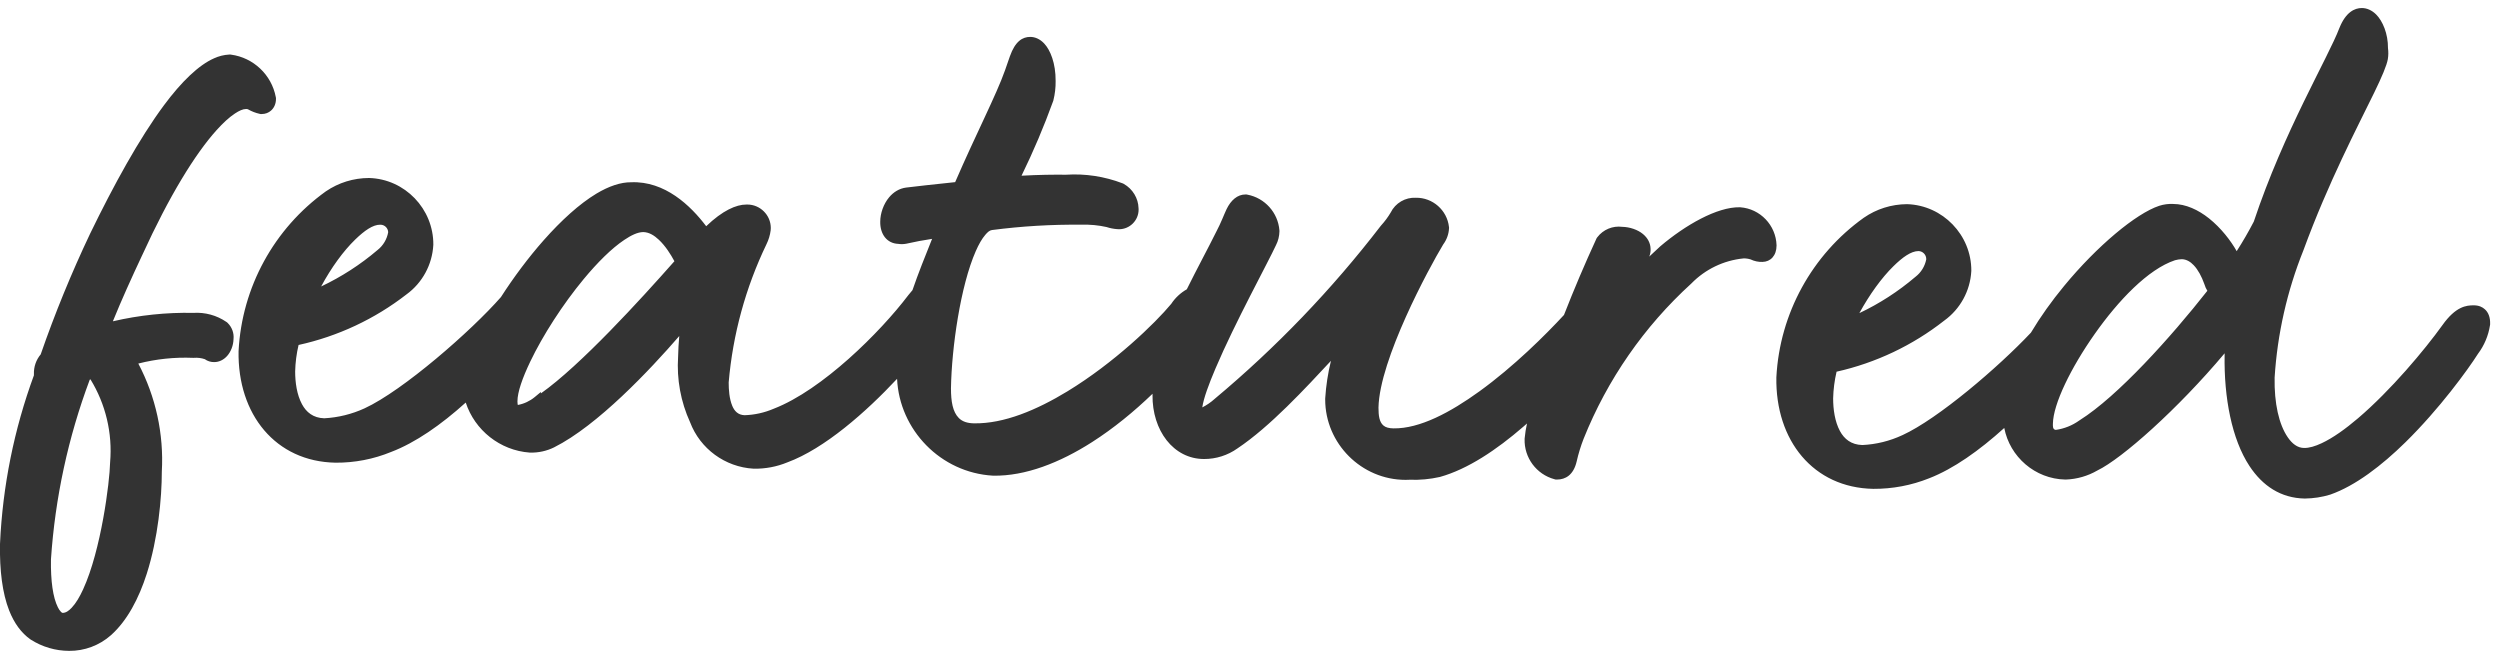
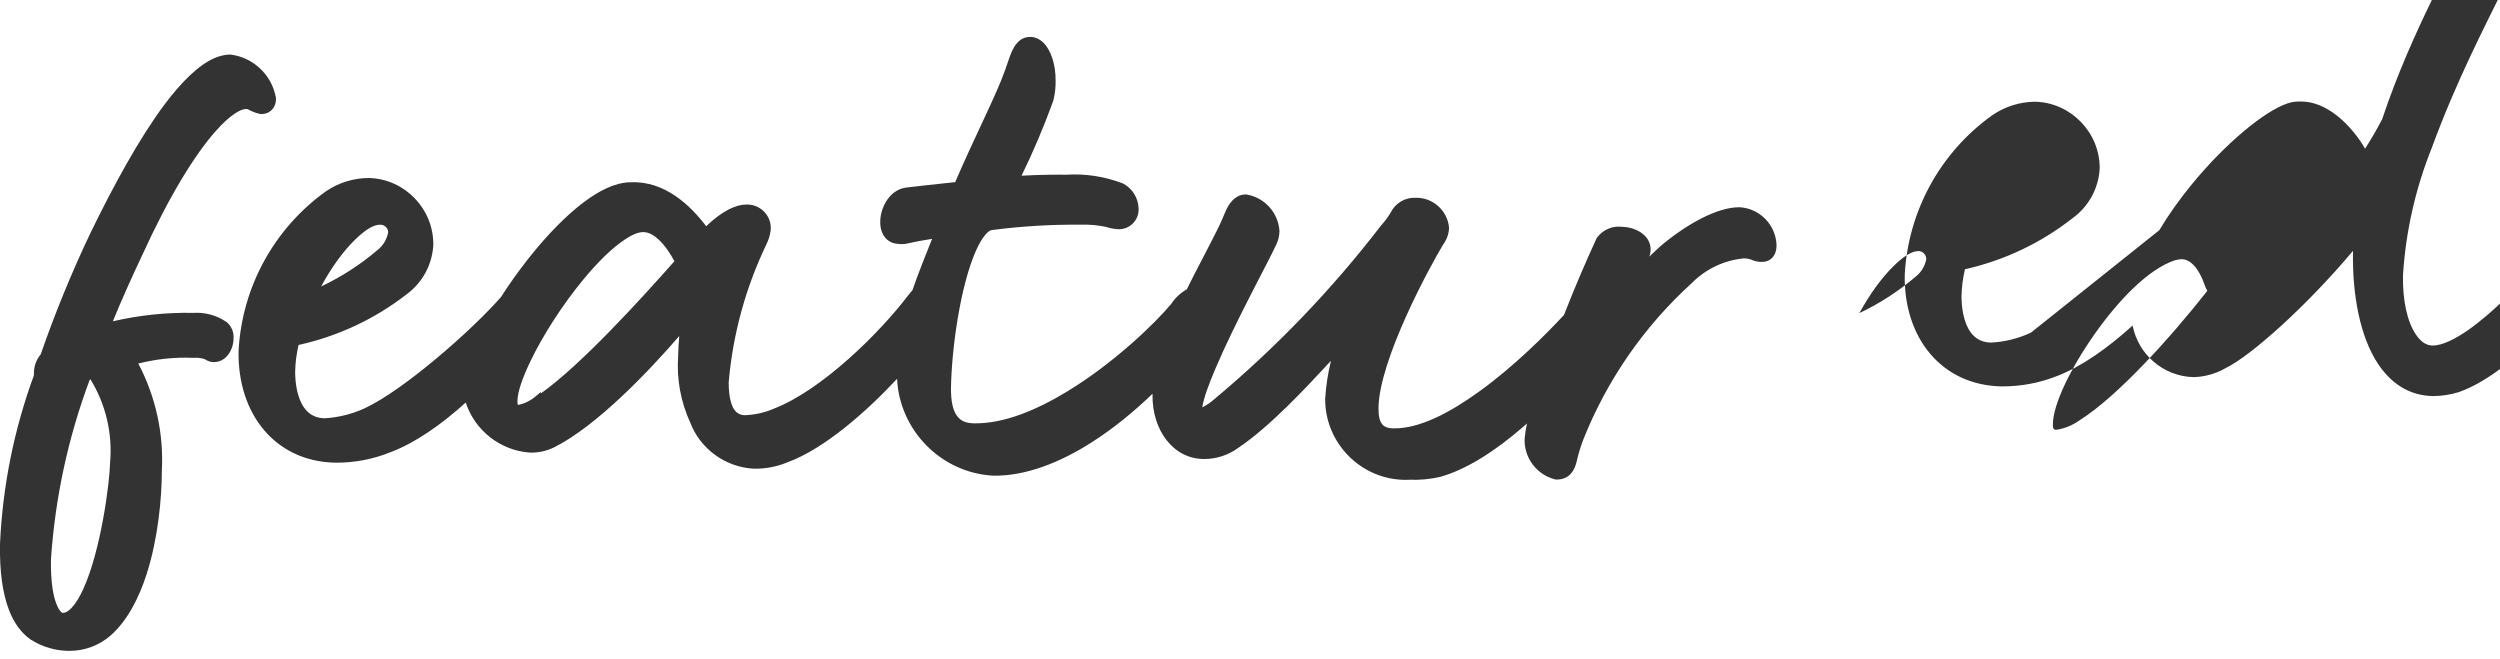
<svg xmlns="http://www.w3.org/2000/svg" clip-rule="evenodd" fill-rule="evenodd" height="34" stroke-linejoin="round" stroke-miterlimit="2" viewBox="0 0 129 34" width="129">
-   <path d="m1.75 18.847v.065c-1.024 2.788-1.614 5.717-1.749 8.685l-.001.007c-.025 1.38.125 2.557.472 3.441.259.658.628 1.163 1.101 1.495l.009.006c.599.382 1.285.582 1.984.584.793.007 1.561-.28 2.155-.805l.001-.001c.84-.746 1.445-1.901 1.853-3.18.583-1.828.774-3.905.775-5.264.109-1.935-.312-3.864-1.213-5.575.92-.235 1.871-.335 2.822-.295l.029.001.029-.002c.186-.014.374.01.55.07.142.101.314.155.491.151.246-.002.479-.113.661-.316.192-.214.324-.542.331-.876.031-.3-.078-.606-.299-.824l-.032-.031-.037-.026c-.499-.341-1.097-.505-1.7-.467-1.395-.029-2.794.118-4.158.435.447-1.103.968-2.251 1.518-3.422l.002-.003c1.395-3.055 2.723-5.207 3.83-6.438.342-.38.659-.669.948-.859.218-.144.408-.233.578-.233h.007c.041-.001.076.007.106.025.18.102.375.178.578.223l.054.012h.055c.202 0 .36-.07.481-.175.156-.135.259-.345.259-.605v-.047l-.009-.046c-.216-1.151-1.154-2.039-2.315-2.193l-.047-.006-.048.003c-.268.015-.531.081-.775.193-.797.35-1.686 1.211-2.585 2.422-1.27 1.709-2.596 4.123-3.811 6.626l-.001.002c-.963 2.029-1.814 4.107-2.549 6.227-.236.28-.363.643-.35 1.016zm1.485 12.323c-.037-.002-.066-.03-.096-.061-.058-.058-.107-.136-.154-.23-.251-.499-.375-1.349-.355-2.478.214-3.174.888-6.29 2-9.261.013-.008.025-.015.037-.022.785 1.278 1.143 2.778 1.015 4.279l-.002.033c-.02.978-.461 4.501-1.391 6.526-.179.39-.373.721-.593.952-.144.151-.29.26-.46.262zm101.561-14.46c-1.681 1.787-4.798 4.448-6.624 5.286h-.002c-.653.306-1.357.48-2.074.513-.576-.015-.935-.314-1.155-.722-.265-.492-.35-1.122-.351-1.681.011-.466.071-.928.177-1.381h-.001c2.025-.454 3.924-1.355 5.557-2.637.824-.594 1.339-1.532 1.396-2.55l.001-.026c.007-1.841-1.474-3.375-3.315-3.432h-.009c-.8.006-1.57.249-2.22.699l-.004.002c-2.676 1.913-4.337 4.941-4.511 8.222l-.001.009c-.055 3.272 1.915 5.703 5.001 5.758h.003c.988.005 1.964-.179 2.879-.545 1.256-.487 2.587-1.43 3.877-2.597.284 1.486 1.587 2.632 3.151 2.662h.027c.574-.021 1.134-.182 1.63-.47 1.262-.608 4.137-3.156 6.562-6.044v.089c-.037 2.191.368 4.343 1.284 5.729.675 1.023 1.617 1.653 2.847 1.676h.007c.448-.005.887-.073 1.309-.202l.009-.003c1.292-.452 2.653-1.5 3.871-2.695 1.763-1.731 3.233-3.758 3.745-4.566.326-.433.54-.941.622-1.479l.005-.028.001-.029c.012-.349-.093-.601-.265-.758-.132-.122-.316-.21-.585-.21-.367 0-.921.047-1.616 1.029-.919 1.278-2.654 3.352-4.346 4.795-.652.556-1.295 1.017-1.88 1.291-.334.156-.642.252-.916.245h-.002c-.331-.005-.606-.22-.834-.553-.454-.661-.701-1.752-.676-3.08.143-2.256.645-4.469 1.484-6.561l.003-.007c1.29-3.522 2.803-6.388 3.652-8.133.396-.814.649-1.408.704-1.732v-.003c.03-.187.032-.373.007-.556.007-.748-.275-1.41-.617-1.748-.225-.221-.483-.327-.733-.327-.374 0-.827.213-1.154 1.023l-.002.004c-.591 1.555-2.855 5.309-4.418 9.993-.27.52-.565 1.03-.883 1.525-.298-.532-.809-1.198-1.429-1.692-.555-.441-1.197-.74-1.845-.743-.24-.013-.486.019-.721.094l-.003.001c-1.199.397-3.21 2.076-4.912 4.142-.631.765-1.217 1.583-1.707 2.403zm-57.713-2.192c-.072.083-.147.173-.225.271l-.003.005c-1.431 1.887-4.421 4.869-6.926 5.84l-.008.003c-.479.205-.984.316-1.497.333-.344-.01-.529-.22-.638-.48-.156-.373-.185-.836-.186-1.211.213-2.481.874-4.894 1.95-7.131.111-.225.184-.466.216-.714l.007-.125c0-.664-.547-1.21-1.21-1.21-.018 0-.036 0-.054.001-.516-.002-1.226.307-2.069 1.118-.804-1.063-2.132-2.34-3.875-2.268-.532-.005-1.147.2-1.791.587-.872.524-1.816 1.384-2.716 2.401-.796.9-1.558 1.923-2.208 2.935-1.529 1.746-5.058 4.83-7.039 5.743-.655.3-1.36.474-2.079.513-.573-.016-.93-.317-1.15-.727-.266-.494-.351-1.127-.352-1.687.011-.461.07-.92.176-1.368l-.001-.001c2.026-.445 3.929-1.336 5.569-2.609.819-.595 1.33-1.534 1.385-2.55l.001-.012c.013-1.856-1.472-3.394-3.316-3.445h-.008c-.797.003-1.567.242-2.218.687l-.005.003c-2.675 1.92-4.332 4.952-4.502 8.234l-.001.009c-.055 3.271 1.915 5.702 5.001 5.757h.003c.985.007 1.96-.181 2.87-.555 1.254-.477 2.574-1.399 3.848-2.548.467 1.424 1.763 2.47 3.302 2.582l.012.001c.439.01.862-.083 1.245-.271l.001-.001c2.242-1.124 4.942-3.992 6.458-5.744-.032.356-.052.713-.06 1.071-.077 1.157.136 2.322.62 3.382.52 1.367 1.806 2.308 3.271 2.392l.01.001c.601.01 1.188-.101 1.734-.326 1.92-.706 4.067-2.603 5.664-4.312.122 2.638 2.25 4.842 4.942 4.997l.01.001c1.667.03 3.444-.668 5.109-1.732 1.113-.711 2.176-1.584 3.121-2.495-.001.021-.001.042-.001.063-.023 1.823 1.076 3.304 2.659 3.304.618.002 1.222-.19 1.725-.548 1.683-1.124 3.522-3.12 4.823-4.518-.155.634-.255 1.281-.296 1.934l-.001.058c0 2.277 1.873 4.15 4.15 4.15.071 0 .143-.002.214-.006.519.02 1.039-.028 1.546-.142l.012-.003c1.426-.396 2.929-1.402 4.302-2.593.064-.054.126-.109.189-.165-.056.253-.097.509-.121.766l-.002.03c-.033.964.609 1.83 1.541 2.08l.063.017h.066c.435 0 .854-.231 1.017-.938v-.001c.091-.398.21-.788.358-1.167 1.223-3.053 3.121-5.79 5.552-8.004l.019-.019c.712-.724 1.654-1.177 2.664-1.28l.013-.002c.126-.003.252.015.372.053.189.091.398.135.607.128.419-.006.728-.324.728-.85v-.008c-.031-1.037-.846-1.887-1.874-1.961l-.027-.001c-1.17-.022-2.814.925-4.092 2.009l-.577.537c.053-.125.077-.261.07-.397-.005-.297-.148-.566-.396-.77-.267-.22-.672-.36-1.065-.369-.493-.064-.985.14-1.287.537l-.033.044-.023.05c-.593 1.289-1.148 2.595-1.664 3.916-.952 1.03-2.586 2.659-4.368 3.946-1.488 1.075-3.071 1.929-4.434 1.907-.225-.005-.399-.045-.52-.152-.208-.183-.25-.504-.25-.923.051-2.472 2.599-7.188 3.341-8.418.179-.242.282-.525.298-.819l.003-.042-.005-.04c-.095-.864-.841-1.52-1.707-1.506-.547-.029-1.06.273-1.301.764-.14.236-.304.457-.488.659l-.027.032c-2.52 3.278-5.392 6.27-8.565 8.921l-.006.006c-.195.174-.408.32-.635.436.07-.481.336-1.196.682-2.01 1.002-2.362 2.714-5.473 3.123-6.366.111-.216.172-.462.177-.713l-.002-.049c-.073-.914-.754-1.672-1.655-1.841l-.046-.009h-.047c-.417 0-.755.294-.981.763-.127.266-.284.699-.53 1.162l-.004.007c-.412.835-.975 1.868-1.516 2.962-.321.182-.598.439-.804.752-.825.995-2.94 3.042-5.355 4.512-1.574.958-3.274 1.679-4.821 1.652h-.001c-.341-.005-.6-.091-.781-.272-.318-.318-.407-.858-.407-1.534.035-2.098.49-5.291 1.282-7.085.151-.343.313-.631.491-.838.11-.129.215-.229.341-.245 1.529-.199 3.07-.291 4.611-.276h.01c.442-.014.873.027 1.294.121.175.058.354.094.534.107.036.004.073.006.109.006.554 0 1.01-.456 1.01-1.01 0-.025-.001-.05-.003-.074-.013-.515-.304-.998-.764-1.256l-.032-.018-.034-.013c-.928-.355-1.922-.506-2.913-.442-.632-.008-1.412.002-2.295.051.611-1.251 1.155-2.533 1.629-3.842l.009-.024.006-.025c.081-.325.12-.658.115-.993.007-.922-.276-1.607-.594-1.942-.222-.234-.477-.336-.716-.336-.394 0-.773.216-1.051 1.003l-.251.722c-.442 1.258-1.497 3.285-2.572 5.769-1.178.124-2.008.215-2.528.28-.35.044-.651.23-.879.501-.293.348-.458.839-.459 1.25-.015.658.349 1.131.926 1.154.133.022.277.019.419-.008l.008-.002c.443-.1.881-.182 1.322-.248-.354.887-.711 1.767-1.012 2.647zm66.816.033c-1.886 2.399-4.623 5.442-6.585 6.676l-.025.017c-.36.257-.776.423-1.213.484-.167-.022-.146-.201-.146-.318.014-1.014.927-2.885 2.153-4.626 1.221-1.735 2.762-3.352 4.149-3.811.121-.033.234-.049.347-.053h.003c.24.006.442.129.616.313.227.241.405.578.543.962.041.139.096.257.158.356zm-85.989 5.294v-.074l-.318.263c-.252.208-.552.348-.871.407-.005-.015-.01-.034-.012-.048-.007-.042-.009-.087-.009-.133 0-.488.262-1.219.662-2.057.647-1.352 1.674-2.95 2.757-4.257.705-.85 1.431-1.578 2.093-2.021.361-.242.69-.402.98-.405.31.007.574.18.806.398.34.32.61.748.802 1.106-1.783 2.017-4.844 5.372-6.89 6.821zm68.032-4.142c.532-.969 1.151-1.825 1.76-2.422.469-.461.907-.779 1.294-.781.22.006.398.189.398.41v.021c-.071.356-.266.673-.551.894l-.009.007c-.885.754-1.855 1.38-2.892 1.871zm-75.912-4.175c-.064.363-.259.691-.549.919l-.008.006c-.885.753-1.86 1.381-2.902 1.874.523-.973 1.147-1.829 1.76-2.423.472-.457.911-.77 1.291-.764h.009c.215 0 .393.174.399.388z" fill="#333" fill-rule="nonzero" transform="translate(0 .455)" />
+   <path d="m1.75 18.847v.065c-1.024 2.788-1.614 5.717-1.749 8.685l-.001.007c-.025 1.38.125 2.557.472 3.441.259.658.628 1.163 1.101 1.495l.009.006c.599.382 1.285.582 1.984.584.793.007 1.561-.28 2.155-.805l.001-.001c.84-.746 1.445-1.901 1.853-3.18.583-1.828.774-3.905.775-5.264.109-1.935-.312-3.864-1.213-5.575.92-.235 1.871-.335 2.822-.295l.029.001.029-.002c.186-.014.374.01.55.07.142.101.314.155.491.151.246-.002.479-.113.661-.316.192-.214.324-.542.331-.876.031-.3-.078-.606-.299-.824l-.032-.031-.037-.026c-.499-.341-1.097-.505-1.7-.467-1.395-.029-2.794.118-4.158.435.447-1.103.968-2.251 1.518-3.422l.002-.003c1.395-3.055 2.723-5.207 3.83-6.438.342-.38.659-.669.948-.859.218-.144.408-.233.578-.233h.007c.041-.001.076.007.106.025.18.102.375.178.578.223l.054.012h.055c.202 0 .36-.07.481-.175.156-.135.259-.345.259-.605v-.047l-.009-.046c-.216-1.151-1.154-2.039-2.315-2.193l-.047-.006-.048.003c-.268.015-.531.081-.775.193-.797.35-1.686 1.211-2.585 2.422-1.27 1.709-2.596 4.123-3.811 6.626l-.001.002c-.963 2.029-1.814 4.107-2.549 6.227-.236.28-.363.643-.35 1.016zm1.485 12.323c-.037-.002-.066-.03-.096-.061-.058-.058-.107-.136-.154-.23-.251-.499-.375-1.349-.355-2.478.214-3.174.888-6.29 2-9.261.013-.008.025-.015.037-.022.785 1.278 1.143 2.778 1.015 4.279l-.002.033c-.02.978-.461 4.501-1.391 6.526-.179.39-.373.721-.593.952-.144.151-.29.26-.46.262zm101.561-14.46h-.002c-.653.306-1.357.48-2.074.513-.576-.015-.935-.314-1.155-.722-.265-.492-.35-1.122-.351-1.681.011-.466.071-.928.177-1.381h-.001c2.025-.454 3.924-1.355 5.557-2.637.824-.594 1.339-1.532 1.396-2.55l.001-.026c.007-1.841-1.474-3.375-3.315-3.432h-.009c-.8.006-1.57.249-2.22.699l-.004.002c-2.676 1.913-4.337 4.941-4.511 8.222l-.001.009c-.055 3.272 1.915 5.703 5.001 5.758h.003c.988.005 1.964-.179 2.879-.545 1.256-.487 2.587-1.43 3.877-2.597.284 1.486 1.587 2.632 3.151 2.662h.027c.574-.021 1.134-.182 1.63-.47 1.262-.608 4.137-3.156 6.562-6.044v.089c-.037 2.191.368 4.343 1.284 5.729.675 1.023 1.617 1.653 2.847 1.676h.007c.448-.005.887-.073 1.309-.202l.009-.003c1.292-.452 2.653-1.5 3.871-2.695 1.763-1.731 3.233-3.758 3.745-4.566.326-.433.54-.941.622-1.479l.005-.028.001-.029c.012-.349-.093-.601-.265-.758-.132-.122-.316-.21-.585-.21-.367 0-.921.047-1.616 1.029-.919 1.278-2.654 3.352-4.346 4.795-.652.556-1.295 1.017-1.88 1.291-.334.156-.642.252-.916.245h-.002c-.331-.005-.606-.22-.834-.553-.454-.661-.701-1.752-.676-3.08.143-2.256.645-4.469 1.484-6.561l.003-.007c1.29-3.522 2.803-6.388 3.652-8.133.396-.814.649-1.408.704-1.732v-.003c.03-.187.032-.373.007-.556.007-.748-.275-1.41-.617-1.748-.225-.221-.483-.327-.733-.327-.374 0-.827.213-1.154 1.023l-.002.004c-.591 1.555-2.855 5.309-4.418 9.993-.27.52-.565 1.03-.883 1.525-.298-.532-.809-1.198-1.429-1.692-.555-.441-1.197-.74-1.845-.743-.24-.013-.486.019-.721.094l-.003.001c-1.199.397-3.21 2.076-4.912 4.142-.631.765-1.217 1.583-1.707 2.403zm-57.713-2.192c-.072.083-.147.173-.225.271l-.003.005c-1.431 1.887-4.421 4.869-6.926 5.84l-.008.003c-.479.205-.984.316-1.497.333-.344-.01-.529-.22-.638-.48-.156-.373-.185-.836-.186-1.211.213-2.481.874-4.894 1.95-7.131.111-.225.184-.466.216-.714l.007-.125c0-.664-.547-1.21-1.21-1.21-.018 0-.036 0-.054.001-.516-.002-1.226.307-2.069 1.118-.804-1.063-2.132-2.34-3.875-2.268-.532-.005-1.147.2-1.791.587-.872.524-1.816 1.384-2.716 2.401-.796.9-1.558 1.923-2.208 2.935-1.529 1.746-5.058 4.83-7.039 5.743-.655.3-1.36.474-2.079.513-.573-.016-.93-.317-1.15-.727-.266-.494-.351-1.127-.352-1.687.011-.461.07-.92.176-1.368l-.001-.001c2.026-.445 3.929-1.336 5.569-2.609.819-.595 1.33-1.534 1.385-2.55l.001-.012c.013-1.856-1.472-3.394-3.316-3.445h-.008c-.797.003-1.567.242-2.218.687l-.005.003c-2.675 1.92-4.332 4.952-4.502 8.234l-.001.009c-.055 3.271 1.915 5.702 5.001 5.757h.003c.985.007 1.96-.181 2.87-.555 1.254-.477 2.574-1.399 3.848-2.548.467 1.424 1.763 2.47 3.302 2.582l.012.001c.439.01.862-.083 1.245-.271l.001-.001c2.242-1.124 4.942-3.992 6.458-5.744-.032.356-.052.713-.06 1.071-.077 1.157.136 2.322.62 3.382.52 1.367 1.806 2.308 3.271 2.392l.01.001c.601.01 1.188-.101 1.734-.326 1.92-.706 4.067-2.603 5.664-4.312.122 2.638 2.25 4.842 4.942 4.997l.01.001c1.667.03 3.444-.668 5.109-1.732 1.113-.711 2.176-1.584 3.121-2.495-.001.021-.001.042-.001.063-.023 1.823 1.076 3.304 2.659 3.304.618.002 1.222-.19 1.725-.548 1.683-1.124 3.522-3.12 4.823-4.518-.155.634-.255 1.281-.296 1.934l-.001.058c0 2.277 1.873 4.15 4.15 4.15.071 0 .143-.002.214-.006.519.02 1.039-.028 1.546-.142l.012-.003c1.426-.396 2.929-1.402 4.302-2.593.064-.054.126-.109.189-.165-.056.253-.097.509-.121.766l-.002.03c-.033.964.609 1.83 1.541 2.08l.063.017h.066c.435 0 .854-.231 1.017-.938v-.001c.091-.398.21-.788.358-1.167 1.223-3.053 3.121-5.79 5.552-8.004l.019-.019c.712-.724 1.654-1.177 2.664-1.28l.013-.002c.126-.003.252.015.372.053.189.091.398.135.607.128.419-.006.728-.324.728-.85v-.008c-.031-1.037-.846-1.887-1.874-1.961l-.027-.001c-1.17-.022-2.814.925-4.092 2.009l-.577.537c.053-.125.077-.261.07-.397-.005-.297-.148-.566-.396-.77-.267-.22-.672-.36-1.065-.369-.493-.064-.985.14-1.287.537l-.033.044-.023.05c-.593 1.289-1.148 2.595-1.664 3.916-.952 1.03-2.586 2.659-4.368 3.946-1.488 1.075-3.071 1.929-4.434 1.907-.225-.005-.399-.045-.52-.152-.208-.183-.25-.504-.25-.923.051-2.472 2.599-7.188 3.341-8.418.179-.242.282-.525.298-.819l.003-.042-.005-.04c-.095-.864-.841-1.52-1.707-1.506-.547-.029-1.06.273-1.301.764-.14.236-.304.457-.488.659l-.027.032c-2.52 3.278-5.392 6.27-8.565 8.921l-.006.006c-.195.174-.408.32-.635.436.07-.481.336-1.196.682-2.01 1.002-2.362 2.714-5.473 3.123-6.366.111-.216.172-.462.177-.713l-.002-.049c-.073-.914-.754-1.672-1.655-1.841l-.046-.009h-.047c-.417 0-.755.294-.981.763-.127.266-.284.699-.53 1.162l-.004.007c-.412.835-.975 1.868-1.516 2.962-.321.182-.598.439-.804.752-.825.995-2.94 3.042-5.355 4.512-1.574.958-3.274 1.679-4.821 1.652h-.001c-.341-.005-.6-.091-.781-.272-.318-.318-.407-.858-.407-1.534.035-2.098.49-5.291 1.282-7.085.151-.343.313-.631.491-.838.11-.129.215-.229.341-.245 1.529-.199 3.07-.291 4.611-.276h.01c.442-.014.873.027 1.294.121.175.058.354.094.534.107.036.004.073.006.109.006.554 0 1.01-.456 1.01-1.01 0-.025-.001-.05-.003-.074-.013-.515-.304-.998-.764-1.256l-.032-.018-.034-.013c-.928-.355-1.922-.506-2.913-.442-.632-.008-1.412.002-2.295.051.611-1.251 1.155-2.533 1.629-3.842l.009-.024.006-.025c.081-.325.12-.658.115-.993.007-.922-.276-1.607-.594-1.942-.222-.234-.477-.336-.716-.336-.394 0-.773.216-1.051 1.003l-.251.722c-.442 1.258-1.497 3.285-2.572 5.769-1.178.124-2.008.215-2.528.28-.35.044-.651.23-.879.501-.293.348-.458.839-.459 1.25-.015.658.349 1.131.926 1.154.133.022.277.019.419-.008l.008-.002c.443-.1.881-.182 1.322-.248-.354.887-.711 1.767-1.012 2.647zm66.816.033c-1.886 2.399-4.623 5.442-6.585 6.676l-.025.017c-.36.257-.776.423-1.213.484-.167-.022-.146-.201-.146-.318.014-1.014.927-2.885 2.153-4.626 1.221-1.735 2.762-3.352 4.149-3.811.121-.033.234-.049.347-.053h.003c.24.006.442.129.616.313.227.241.405.578.543.962.041.139.096.257.158.356zm-85.989 5.294v-.074l-.318.263c-.252.208-.552.348-.871.407-.005-.015-.01-.034-.012-.048-.007-.042-.009-.087-.009-.133 0-.488.262-1.219.662-2.057.647-1.352 1.674-2.95 2.757-4.257.705-.85 1.431-1.578 2.093-2.021.361-.242.69-.402.98-.405.31.007.574.18.806.398.34.32.61.748.802 1.106-1.783 2.017-4.844 5.372-6.89 6.821zm68.032-4.142c.532-.969 1.151-1.825 1.76-2.422.469-.461.907-.779 1.294-.781.22.006.398.189.398.41v.021c-.071.356-.266.673-.551.894l-.009.007c-.885.754-1.855 1.38-2.892 1.871zm-75.912-4.175c-.064.363-.259.691-.549.919l-.008.006c-.885.753-1.86 1.381-2.902 1.874.523-.973 1.147-1.829 1.76-2.423.472-.457.911-.77 1.291-.764h.009c.215 0 .393.174.399.388z" fill="#333" fill-rule="nonzero" transform="translate(0 .455)" />
</svg>